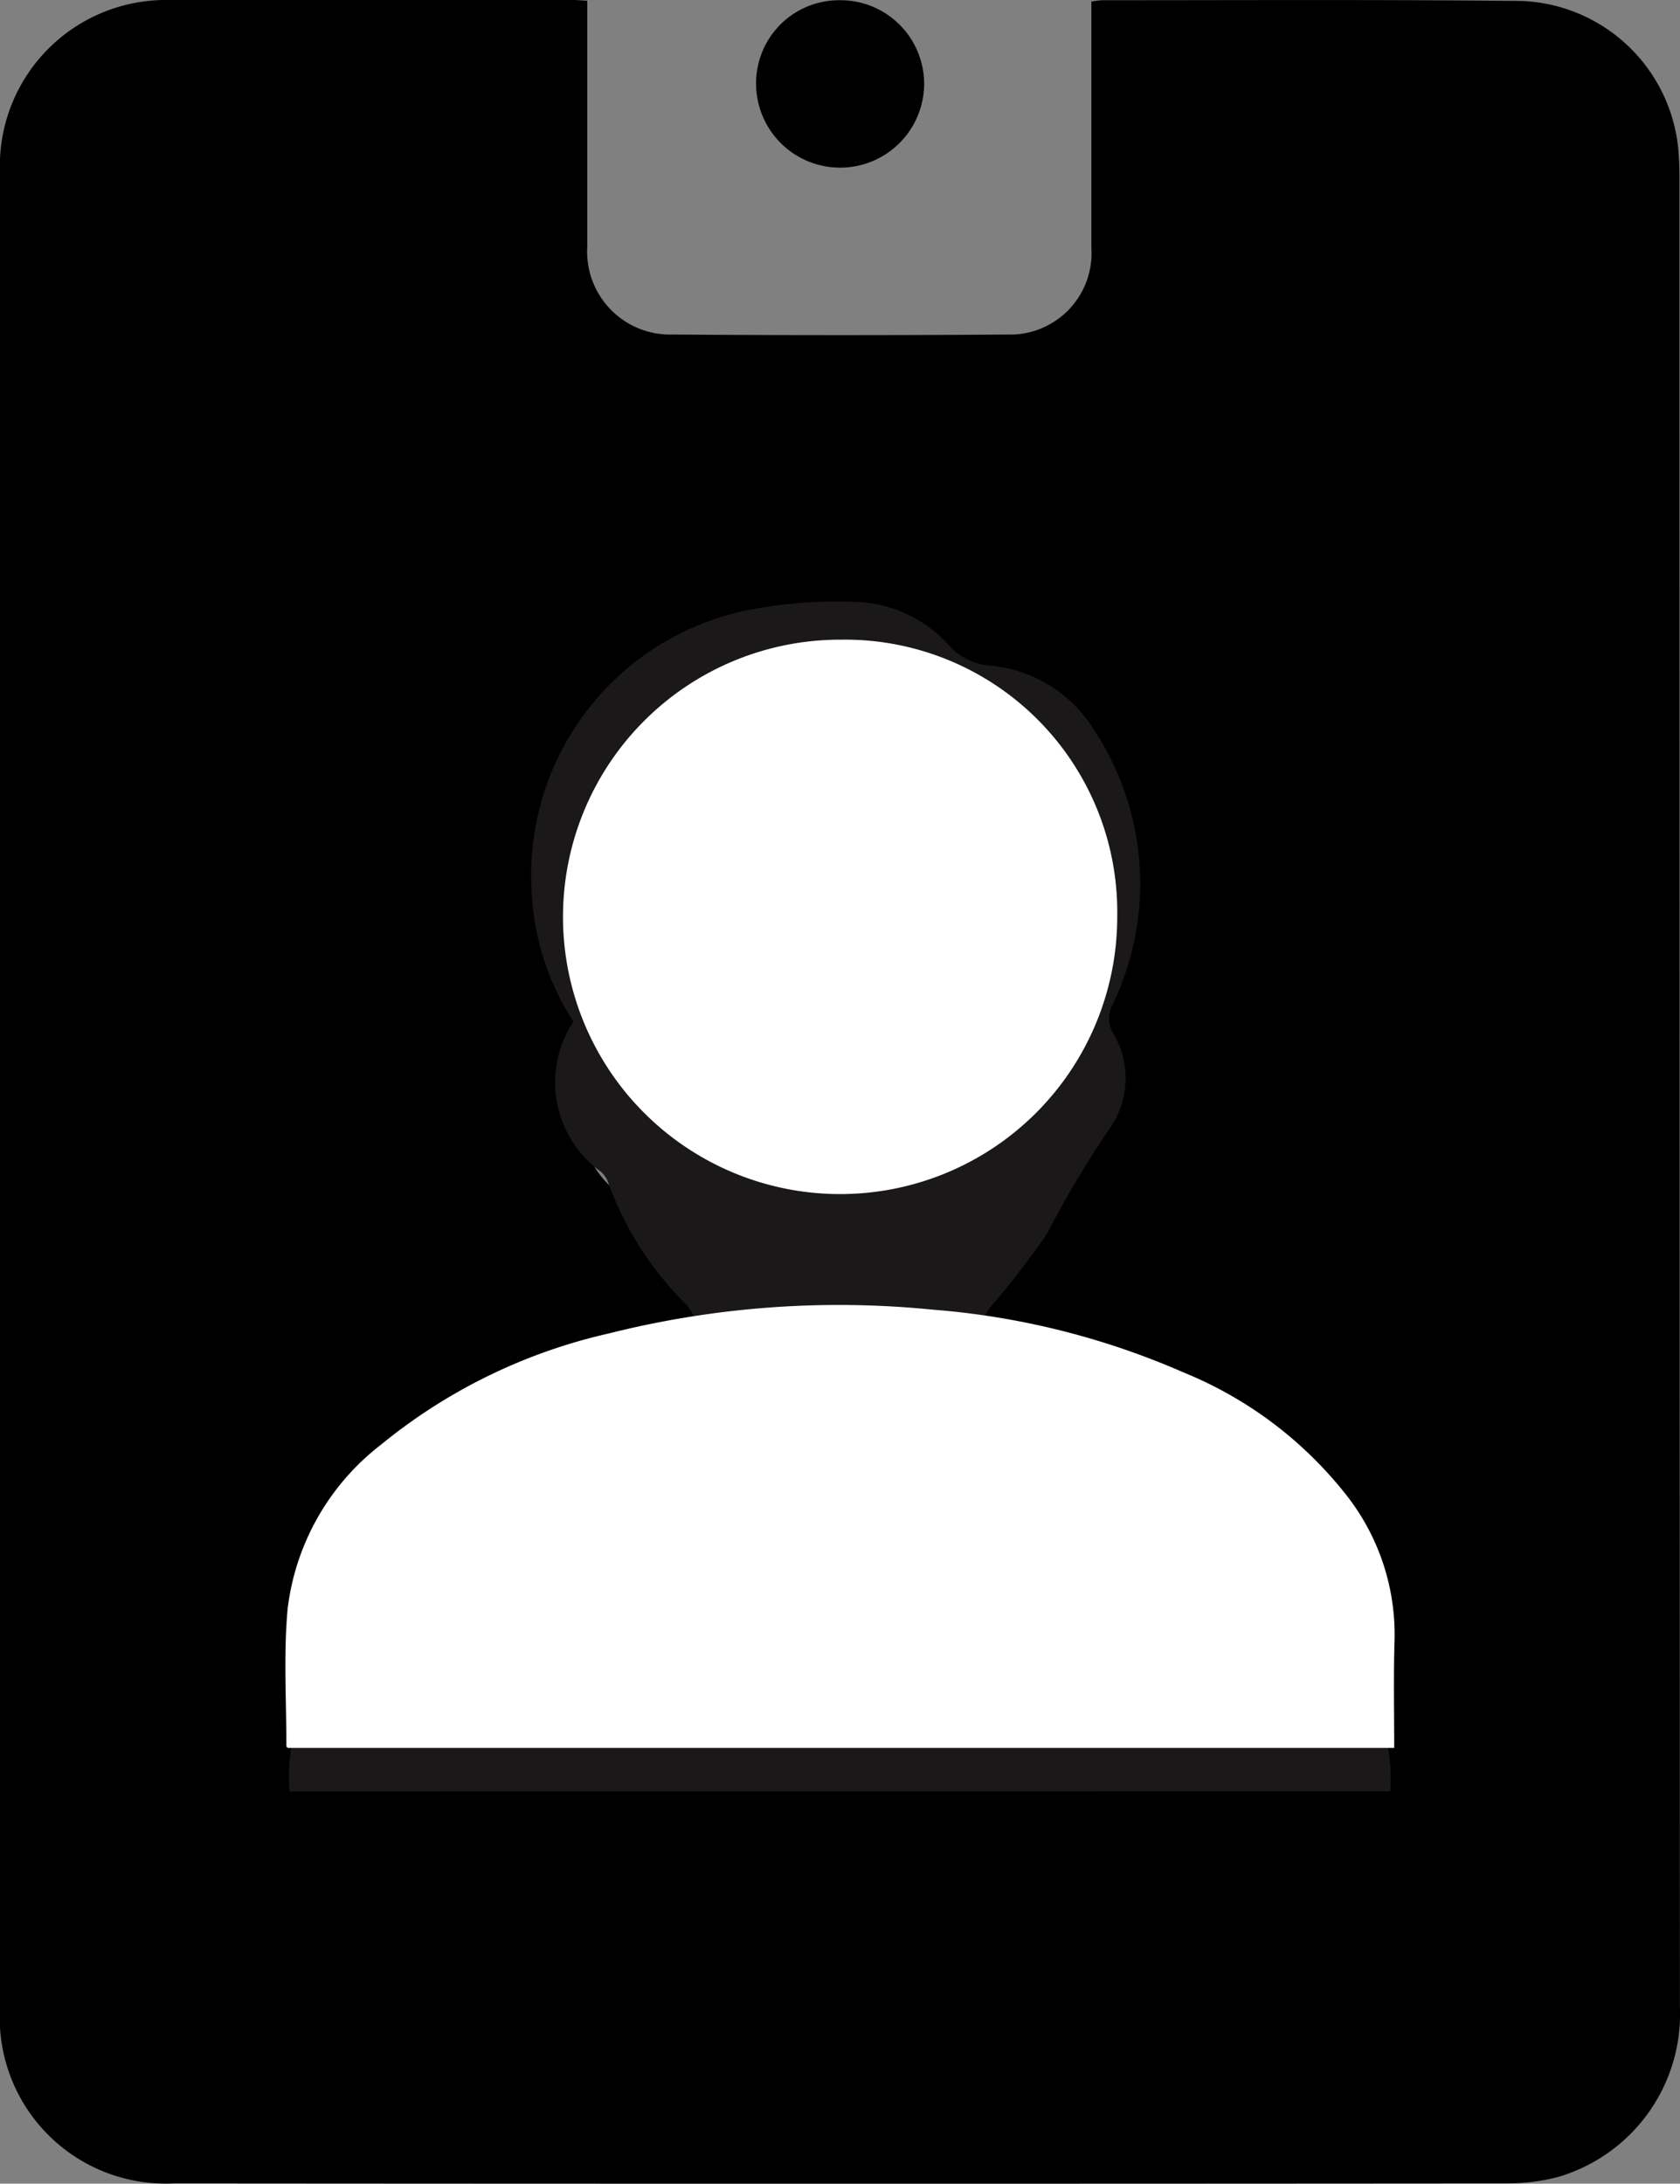
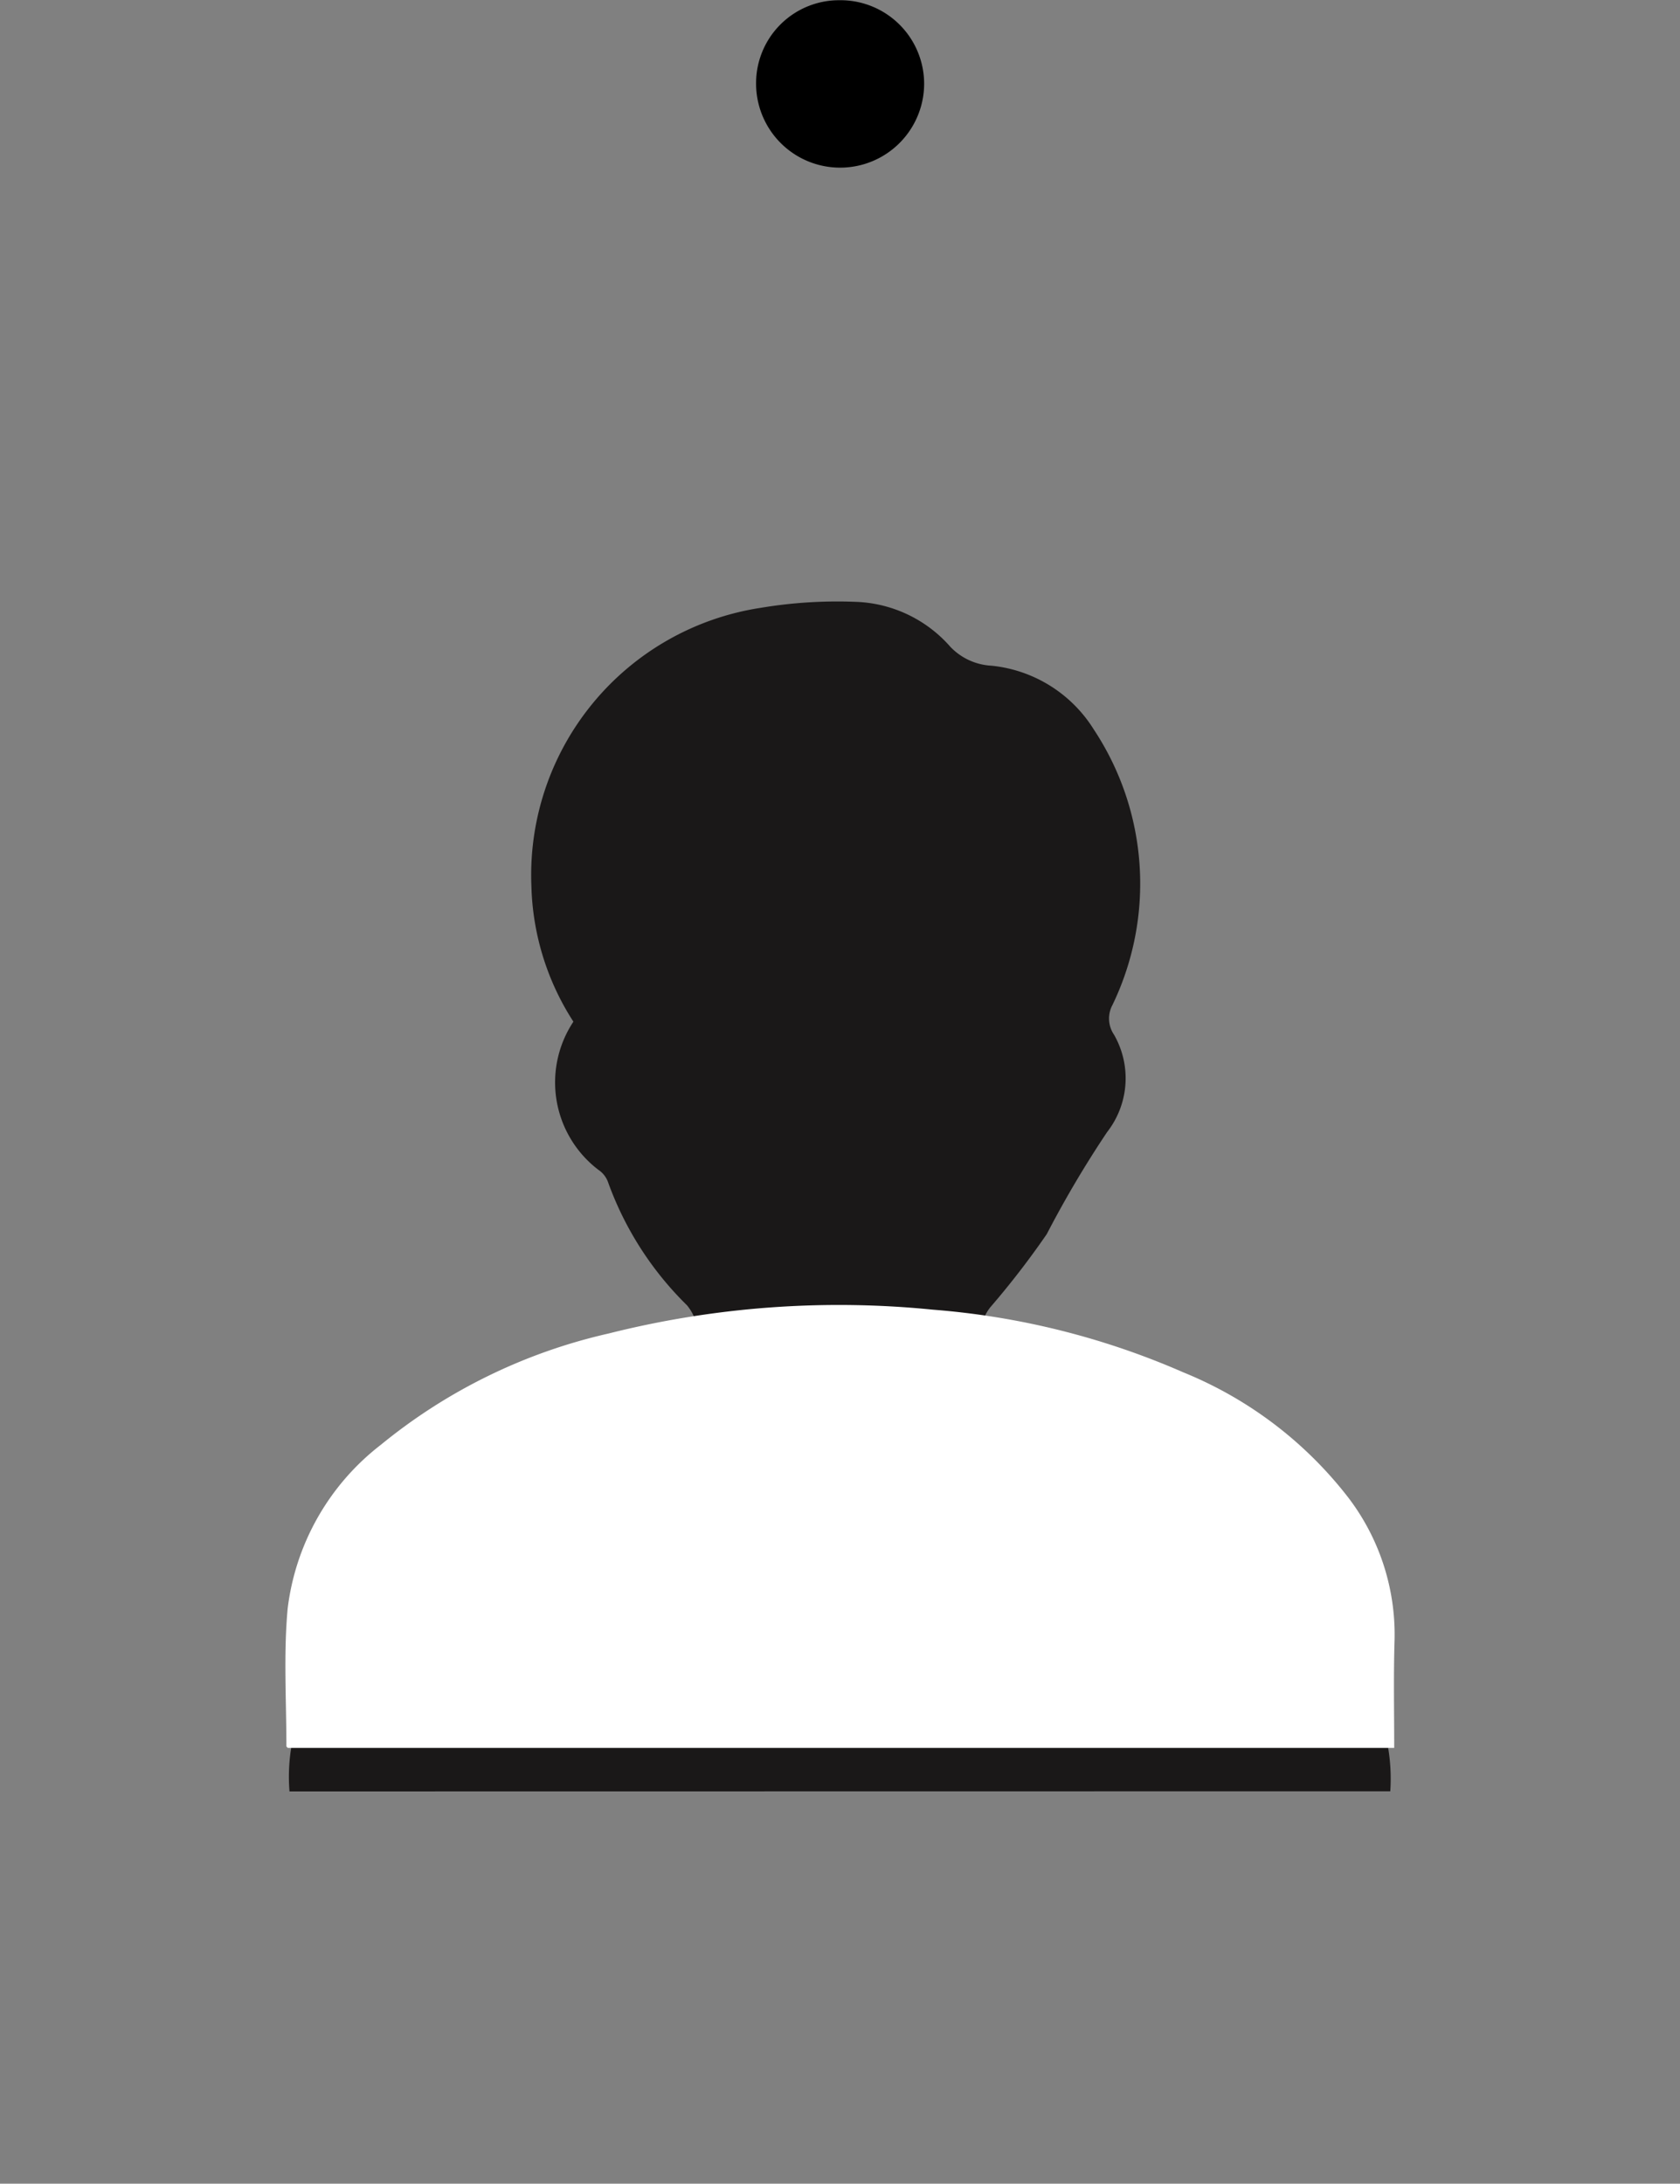
<svg xmlns="http://www.w3.org/2000/svg" width="22.273" height="28.942" viewBox="0 0 22.273 28.942">
  <rect x="0" y="0" width="22.273" height="28.942" fill="#808080" stroke="none" />
  <defs>
    <style>
      .cls-1 {
        fill: #1a1818;
      }

      .cls-2 {
        fill: #fff;
      }
    </style>
  </defs>
  <g id="Internships" transform="translate(-222.903 -156.557)">
    <g id="lzKxyj.tif" transform="translate(222.903 156.557)">
      <g id="Group_3661" data-name="Group 3661">
-         <path id="Path_1991" data-name="Path 1991" d="M237.372,156.578a1.226,1.226,0,0,1,.14-.018c1.858,0,3.716-.01,5.573.01a2.172,2.172,0,0,1,2.071,1.993q.012.167.013.336,0,12.131.006,24.263a2.25,2.25,0,0,1-1.623,2.25,2.7,2.7,0,0,1-.687.083q-8.828.007-17.657,0a2.2,2.2,0,0,1-2.306-2.31q0-12.179,0-24.359a2.2,2.2,0,0,1,1.819-2.236,2.321,2.321,0,0,1,.454-.033q2.666,0,5.333,0c.048,0,.1.005.181.01v.254q0,1.5,0,3a1.1,1.1,0,0,0,1.127,1.17q2.222.016,4.445,0a1.079,1.079,0,0,0,1.111-1.151q0-1.5,0-3ZM227.363,179.91h13.352a2.259,2.259,0,0,0-.809-1.89,4.177,4.177,0,0,0-1.007-.59c-.6-.243-1.229-.4-1.827-.642a8.489,8.489,0,0,1-1.13-.608.461.461,0,0,1-.211-.451c.017-.456,0-.912.011-1.369a.592.592,0,0,1,.12-.314,10.216,10.216,0,0,0,.687-.891,13,13,0,0,1,.735-1.237,1.06,1.06,0,0,0,.083-1.18.347.347,0,0,1-.019-.361,3.386,3.386,0,0,0-.226-3.34,1.656,1.656,0,0,0-1.241-.773.744.744,0,0,1-.5-.23,1.6,1.6,0,0,0-1.116-.544,5.642,5.642,0,0,0-1.191.072,3.279,3.279,0,0,0-2.776,3.37,3.182,3.182,0,0,0,.509,1.644,1.332,1.332,0,0,0,.3,1.8.307.307,0,0,1,.114.141,3.976,3.976,0,0,0,.961,1.5.592.592,0,0,1,.133.334,10.225,10.225,0,0,0,.016,1.079.953.953,0,0,1-.644,1.07,5.7,5.7,0,0,1-.68.294c-.482.169-.98.3-1.451.491a6.706,6.706,0,0,0-1.313.673A2.209,2.209,0,0,0,227.363,179.91Z" transform="translate(-222.903 -156.557)" />
        <path id="Path_1992" data-name="Path 1992" d="M244.66,156.563a1.109,1.109,0,0,1,1.122,1.1,1.114,1.114,0,0,1-2.228.01A1.1,1.1,0,0,1,244.66,156.563Z" transform="translate(-233.53 -156.56)" />
        <path id="Path_1993" data-name="Path 1993" class="cls-1" d="M230.811,188.758a2.416,2.416,0,0,1,.968-2.135,7.324,7.324,0,0,1,1.436-.736c.514-.213,1.059-.352,1.586-.537a6.3,6.3,0,0,0,.744-.321,1.041,1.041,0,0,0,.7-1.169,11.216,11.216,0,0,1-.018-1.179.647.647,0,0,0-.146-.366,4.346,4.346,0,0,1-1.05-1.641.332.332,0,0,0-.124-.154,1.456,1.456,0,0,1-.332-1.964,3.47,3.47,0,0,1-.557-1.8,3.583,3.583,0,0,1,3.034-3.684,6.171,6.171,0,0,1,1.3-.079,1.747,1.747,0,0,1,1.22.594.811.811,0,0,0,.546.251,1.811,1.811,0,0,1,1.356.845,3.7,3.7,0,0,1,.248,3.651.38.38,0,0,0,.02.394,1.159,1.159,0,0,1-.091,1.291,14.094,14.094,0,0,0-.8,1.352,11.263,11.263,0,0,1-.752.974.652.652,0,0,0-.132.343c-.014.5.007,1-.012,1.5a.5.5,0,0,0,.231.493,9.24,9.24,0,0,0,1.235.664c.654.264,1.344.437,2,.7a4.559,4.559,0,0,1,1.1.645,2.471,2.471,0,0,1,.884,2.066Z" transform="translate(-226.973 -165.015)" />
      </g>
    </g>
    <g id="fcfqc4.tif" transform="translate(226.687 165.036)">
      <g id="Group_3662" data-name="Group 3662" transform="translate(0)">
        <path id="Path_1994" data-name="Path 1994" class="cls-2" d="M245.4,198.062H230.732c-.006-.006-.019-.015-.019-.023,0-.609-.039-1.222.017-1.826a3.234,3.234,0,0,1,1.235-2.168,7.316,7.316,0,0,1,3.019-1.475,12.5,12.5,0,0,1,4.3-.316,10.266,10.266,0,0,1,3.321.831,5.269,5.269,0,0,1,2.189,1.663,2.994,2.994,0,0,1,.611,1.877C245.39,197.1,245.4,197.57,245.4,198.062Z" transform="translate(-230.7 -183.375)" />
-         <path id="Path_1995" data-name="Path 1995" class="cls-2" d="M245.629,177.7a3.674,3.674,0,1,1-3.672-3.676A3.611,3.611,0,0,1,245.629,177.7Z" transform="translate(-234.601 -174.025)" />
      </g>
    </g>
  </g>
</svg>